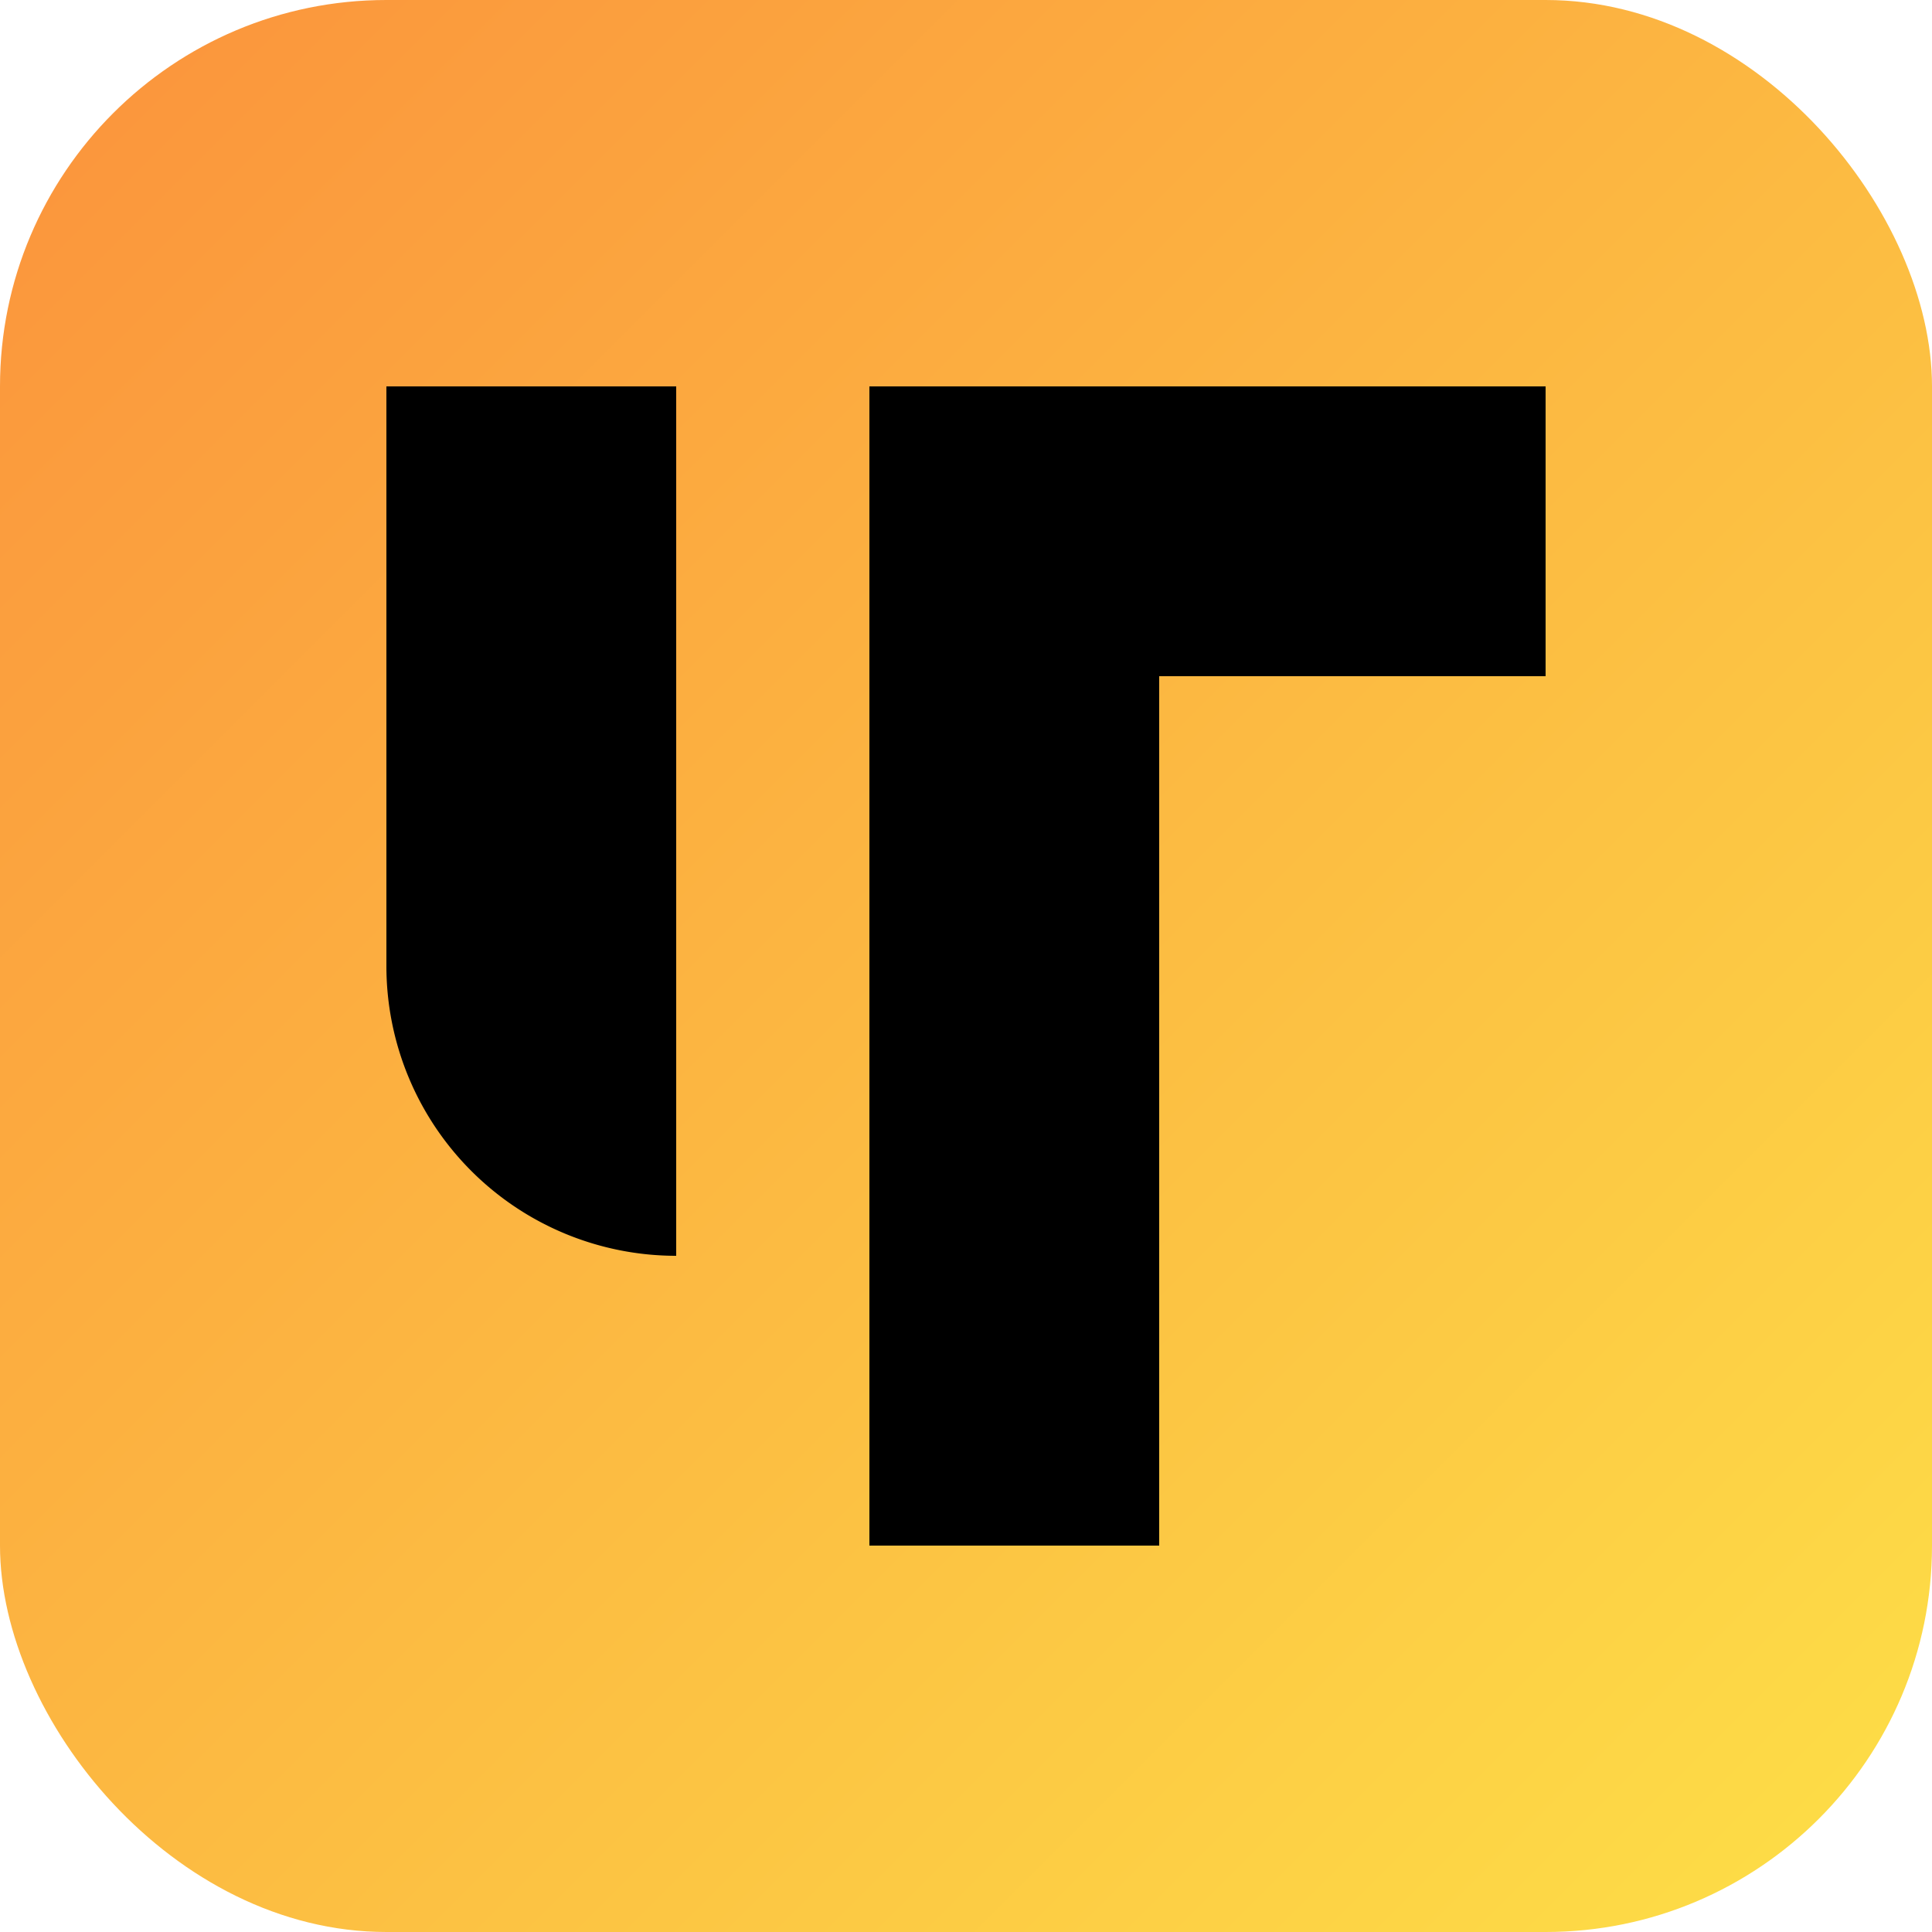
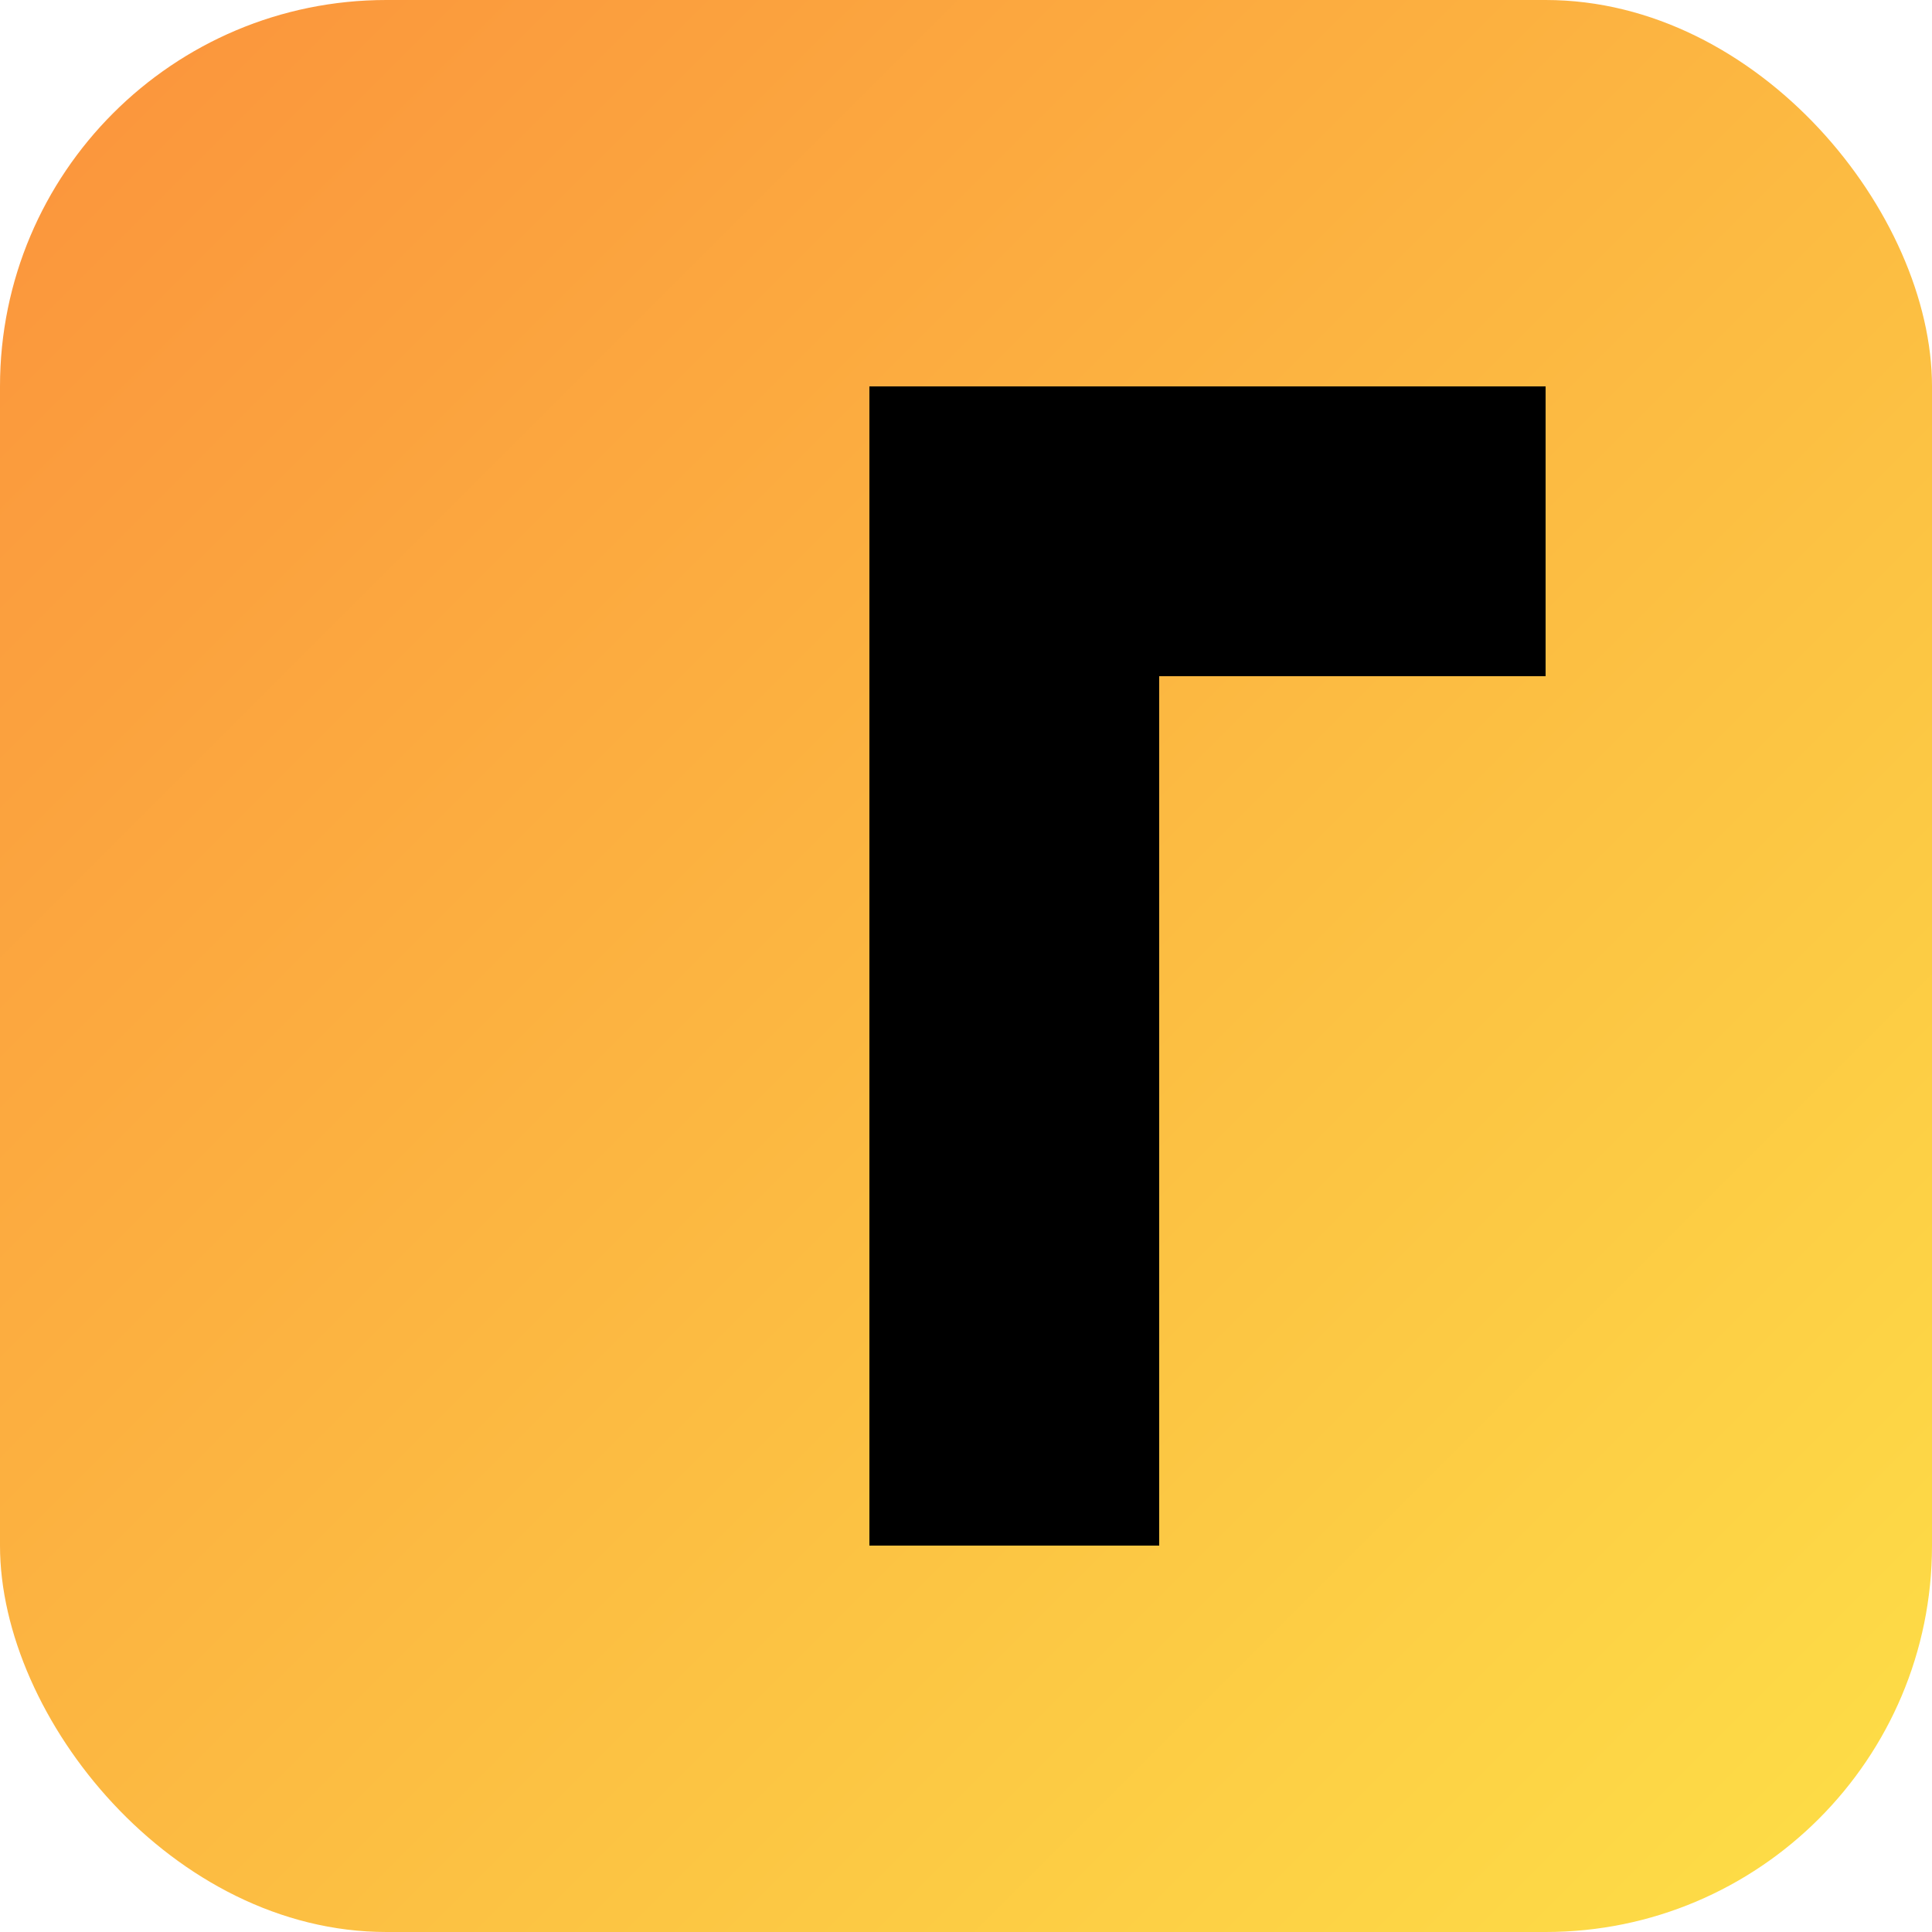
<svg xmlns="http://www.w3.org/2000/svg" viewBox="0 0 40 40">
  <rect width="40" height="40" rx="8" fill="url(#grad)" />
-   <path d="M8 8h6v18a6 6 0 01-6-6V8z" fill="#000" />
  <path d="M18 8h14v6H24v18h-6V8z" fill="#000" />
  <defs>
    <linearGradient id="grad" x1="0%" y1="0%" x2="100%" y2="100%">
      <stop offset="0%" stop-color="#fb923c" />
      <stop offset="100%" stop-color="#fde047" />
    </linearGradient>
  </defs>
</svg>